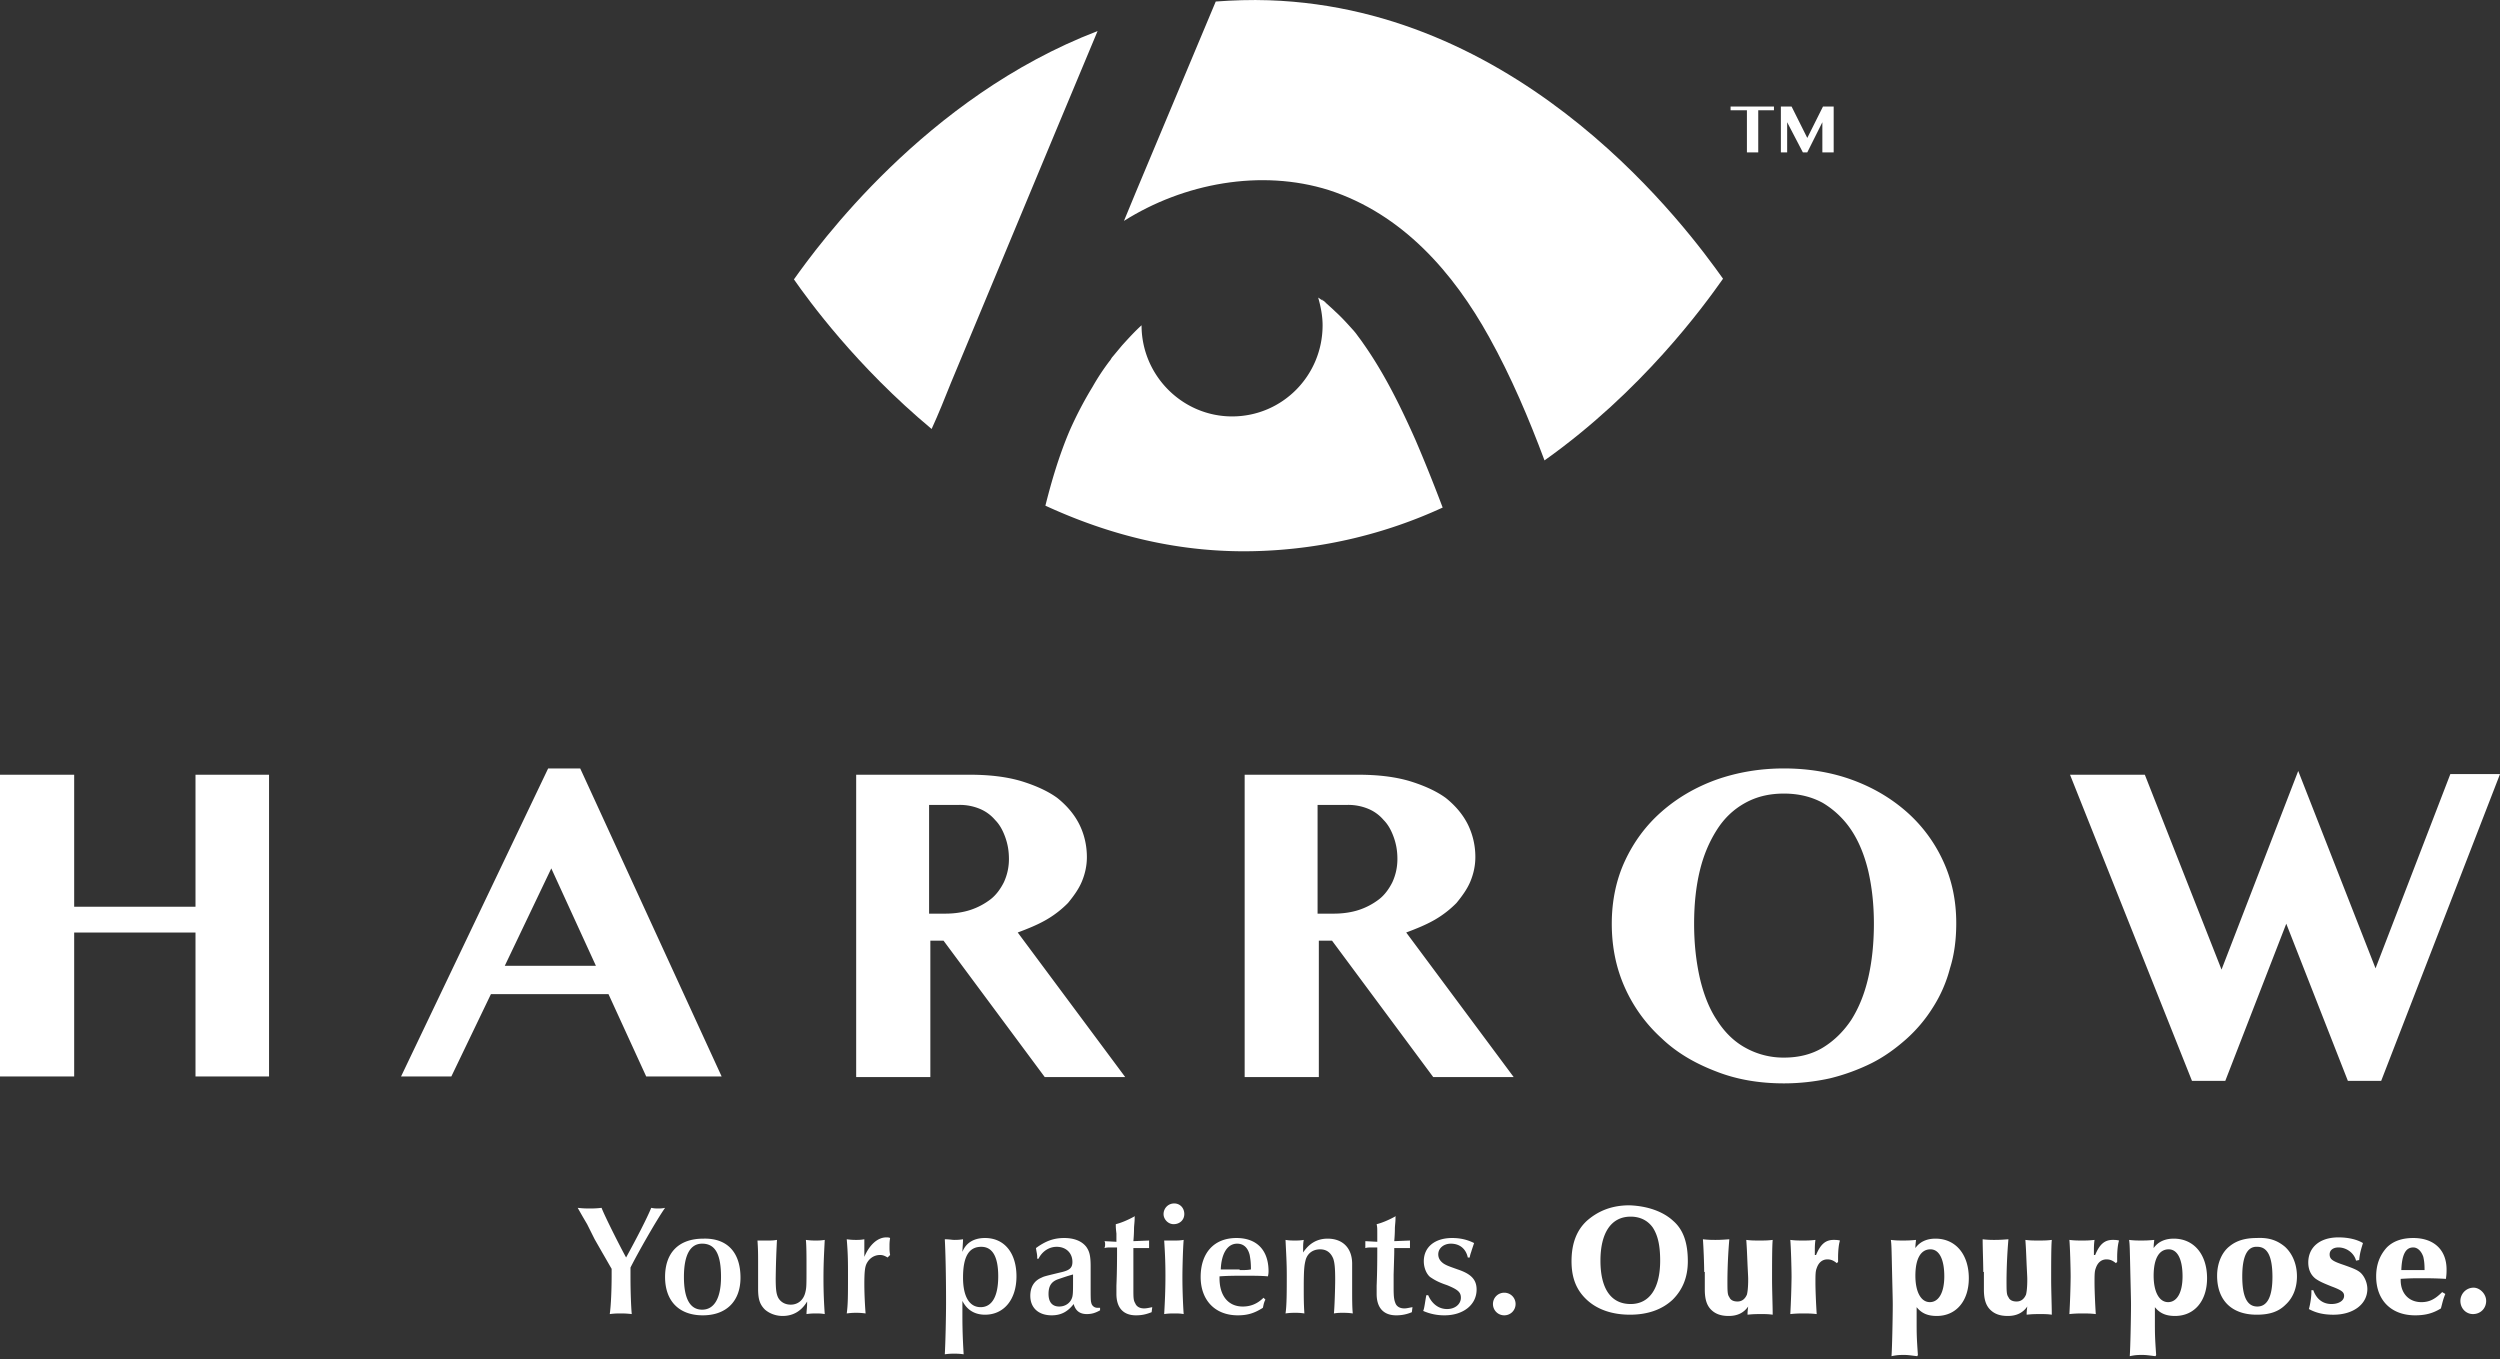
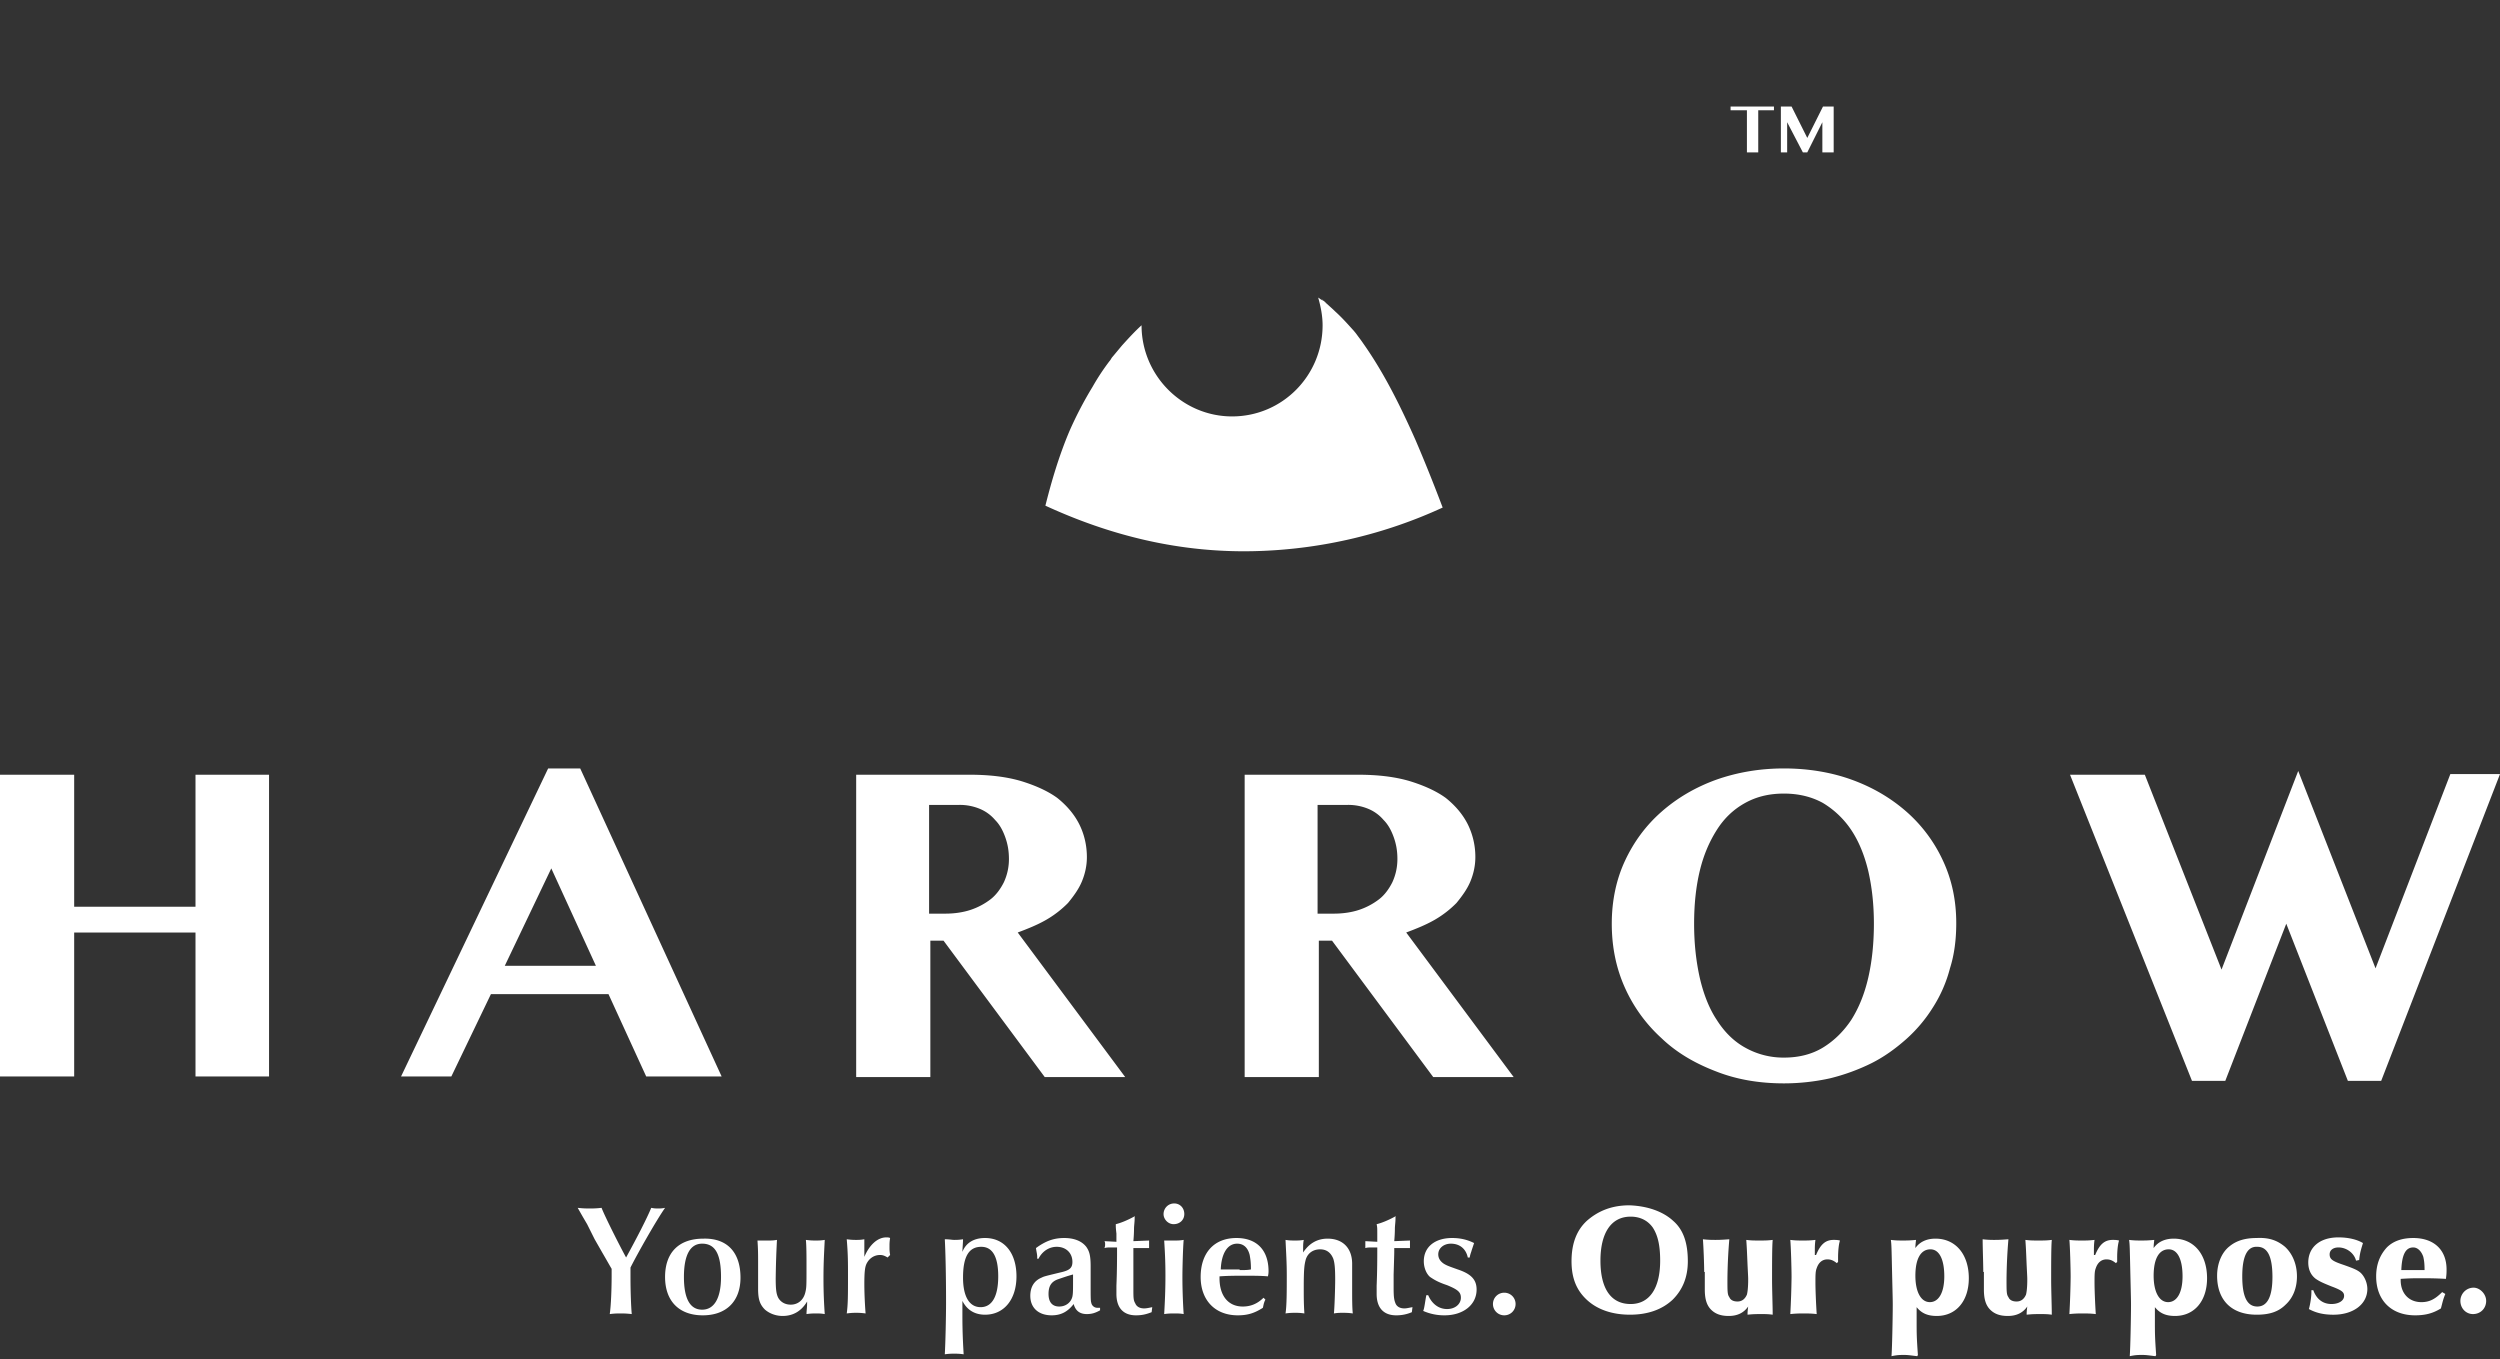
<svg xmlns="http://www.w3.org/2000/svg" width="206" height="112" viewBox="0 0 206 112" fill="none">
  <rect x="0" y="0" width="206" height="112" fill="#333333" stroke="none" />
-   <path d="M78.37 31.515c2.901-6.94 5.75-13.83 8.65-20.77 1.14-2.746 2.28-5.44 3.42-8.185C76.246 8 67.336 20.327 65.42 23.02c1.192 1.71 5.129 7.148 11.345 12.328.57-1.243 1.087-2.538 1.605-3.833zM104.58.022c-1.503-.052-3.005 0-4.403.104-2.176 5.231-4.403 10.463-6.579 15.695-.31.777-.673 1.605-.984 2.382 4.921-3.108 11.292-4.299 16.886-2.538 6.061 1.969 10.256 6.786 13.209 12.12 1.813 3.264 3.263 6.683 4.558 10.153 8.029-5.698 13.105-12.69 14.711-14.97C139.181 19.033 125.817.749 104.58.023z" fill="#fff" />
  <path d="M116.649 36.281c-1.244-2.797-2.59-5.542-4.351-8.029-.208-.31-.467-.621-.674-.932.881 1.243.104.104-.155-.155-.466-.518-.933-1.036-1.451-1.502-.259-.26-.518-.467-.777-.726-.103-.103-.259-.207-.362-.31.103.051.155.155.207.207.259.207.466.414 0 0-.052-.052-.104-.104-.155-.104-.104-.052-.207-.155-.311-.207.207.725.362 1.502.362 2.28 0 4.143-3.315 7.51-7.458 7.51-4.092 0-7.46-3.367-7.46-7.51-.57.517-1.087 1.087-1.605 1.657l-.777.932c-.104.104-.155.259-.259.363a18.77 18.77 0 00-1.398 2.123 30.893 30.893 0 00-1.917 3.678c-.829 1.968-1.45 4.04-1.968 6.112 5.18 2.383 11.084 3.989 17.766 3.73a39.27 39.27 0 0014.97-3.575c-.725-1.916-1.45-3.729-2.227-5.542zM6.112 76.838V88.7H0V63.837h6.112v10.877h9.997V63.837h6.06V88.7h-6.06V76.838H6.112zM47.81 63.32L59.463 88.7h-6.216l-3.108-6.785h-9.686L37.191 88.7h-4.144l12.12-25.38h2.642zm-6.217 16.264h7.511l-3.677-8.029-3.834 8.029zM70.497 63.837h9.376c1.605 0 3.004.155 4.247.518 1.191.362 2.227.829 3.004 1.398.777.622 1.399 1.347 1.813 2.176.415.829.622 1.761.622 2.693 0 .726-.156 1.399-.415 2.02-.259.622-.673 1.192-1.14 1.762a8.408 8.408 0 01-1.812 1.398c-.725.415-1.502.725-2.331 1.036l8.857 11.914h-6.63l-8.34-11.24h-1.087v11.24h-6.112V63.837h-.052zm6.112 11.447h1.295c.725 0 1.45-.103 2.072-.31a5.624 5.624 0 001.658-.881c.466-.363.828-.88 1.087-1.399a4.53 4.53 0 00.415-1.916c0-.674-.104-1.243-.311-1.813-.207-.57-.466-1.036-.829-1.399a3.326 3.326 0 00-1.295-.932 4.294 4.294 0 00-1.657-.31h-2.487v8.96h.052zM102.508 63.837h9.375c1.606 0 3.004.155 4.248.518 1.191.362 2.227.829 3.004 1.398.777.622 1.398 1.347 1.813 2.176a6.05 6.05 0 01.621 2.693c0 .726-.155 1.399-.414 2.02-.259.622-.673 1.192-1.14 1.762a8.41 8.41 0 01-1.812 1.398c-.726.415-1.503.725-2.331 1.036l8.857 11.914h-6.63l-8.339-11.24h-1.088v11.24h-6.112V63.837h-.052zm6.112 11.447h1.295c.725 0 1.45-.103 2.072-.31a5.626 5.626 0 001.657-.881c.467-.363.829-.88 1.088-1.399.259-.57.414-1.191.414-1.916 0-.674-.103-1.243-.31-1.813-.208-.57-.466-1.036-.829-1.399a3.33 3.33 0 00-1.295-.932 4.295 4.295 0 00-1.658-.31h-2.486v8.96h.052zM147.002 89.27c-2.02 0-3.885-.31-5.594-.984-1.761-.674-3.263-1.554-4.506-2.745a12.525 12.525 0 01-3.005-4.144c-.725-1.606-1.087-3.367-1.087-5.284 0-1.864.362-3.625 1.087-5.18.725-1.553 1.71-2.9 3.005-4.04 1.295-1.14 2.797-2.02 4.506-2.641 1.761-.622 3.626-.933 5.594-.933 1.968 0 3.885.311 5.594.933 1.71.621 3.212 1.502 4.507 2.641a12.122 12.122 0 013.004 4.04c.725 1.555 1.088 3.264 1.088 5.129 0 1.346-.156 2.59-.518 3.729a11.184 11.184 0 01-1.399 3.212 12.036 12.036 0 01-2.227 2.641c-.881.777-1.813 1.45-2.849 1.968a16.636 16.636 0 01-3.419 1.244 17.612 17.612 0 01-3.781.414zm0-2.124c1.192 0 2.279-.259 3.212-.828.932-.57 1.709-1.347 2.331-2.28.621-.984 1.087-2.123 1.398-3.47.311-1.347.466-2.849.466-4.455 0-1.553-.155-3.004-.466-4.35-.311-1.296-.777-2.435-1.398-3.368a7.364 7.364 0 00-2.331-2.227c-.933-.518-2.02-.777-3.212-.777-1.243 0-2.279.26-3.211.777-.933.518-1.71 1.243-2.331 2.227-.622.985-1.088 2.072-1.399 3.367-.311 1.295-.466 2.746-.466 4.351 0 1.606.155 3.056.466 4.455.311 1.347.777 2.538 1.399 3.47.621.985 1.398 1.762 2.331 2.28a6.427 6.427 0 003.211.828zM176.734 63.837l6.32 16.057 6.319-16.368 6.371 16.265 6.164-16.006H206l-9.79 25.278h-2.745l-5.076-12.95-5.025 12.95h-2.745L170.57 63.837h6.164zM48.379 100.873c-.518-.88-.57-.985-.777-1.347.466.052.673.052.984.052.31 0 .518 0 .984-.052.207.57 1.398 2.952 2.02 4.092.88-1.606 1.71-3.212 2.072-4.092.259.052.363.052.57.052.207 0 .31 0 .57-.052-.726 1.036-2.28 3.781-2.85 4.921v.725c0 1.347.052 2.538.104 3.108-.466-.052-.673-.052-.932-.052-.26 0-.466 0-.88.052.103-.725.155-2.02.155-3.212v-.518c-.156-.259-.415-.725-.777-1.346L49 102.116l-.621-1.243zM61.017 105.276c0 1.968-1.19 3.107-3.107 3.107-1.969 0-3.108-1.191-3.108-3.159 0-2.02 1.14-3.16 3.16-3.16 1.968-.052 3.055 1.14 3.055 3.212zm-4.661-.052c0 1.813.518 2.693 1.502 2.693s1.554-.932 1.554-2.693c0-1.865-.466-2.746-1.554-2.746-.984 0-1.502.933-1.502 2.746zM63.297 102.219c.259 0 .414 0 .725-.052a76.75 76.75 0 00-.104 3.16c0 .933.052 1.295.207 1.606.207.362.57.57 1.036.57.57 0 1.036-.363 1.192-.985.103-.414.103-.517.103-2.227 0-.673 0-1.657-.052-2.124.415.052.57.052.83.052.206 0 .414 0 .724-.052-.051 1.088-.103 1.865-.103 3.16 0 1.295.052 2.176.103 2.953-.31-.052-.466-.052-.725-.052-.207 0-.414 0-.777.052 0-.311.052-.467.052-1.036-.466.777-1.14 1.191-2.02 1.191-.57 0-1.088-.207-1.45-.518-.415-.414-.57-.829-.57-1.709v-.881-1.295c0-.673 0-1.088-.052-1.813h.88zM73.138 103.618c-.259-.155-.414-.207-.621-.207-.518 0-.933.311-1.14.777-.103.259-.155.621-.155 1.605 0 .829.052 1.813.103 2.435-.414-.052-.57-.052-.776-.052-.208 0-.363 0-.778.052.104-.725.104-1.554.104-3.056 0-1.191 0-1.813-.103-3.056.414.052.57.052.776.052.208 0 .363 0 .674-.052v1.45c.414-.984 1.088-1.606 1.813-1.606.103 0 .207 0 .31.052-.051.311-.051.466-.051.777 0 .207 0 .311.052.622l-.208.207zM79.302 108.435c0 1.347.052 2.279.103 3.16-.362-.052-.57-.052-.776-.052-.208 0-.415 0-.777.052.051-.881.103-3.004.103-4.299 0-2.383-.052-4.248-.103-5.18.414 0 .57.052.776.052.208 0 .363 0 .726-.052 0 .259-.052.829-.052 1.036.31-.777.984-1.14 1.865-1.14 1.605 0 2.59 1.243 2.59 3.16 0 1.916-1.036 3.16-2.59 3.16-.88 0-1.502-.415-1.865-1.14v1.243zm.052-3.16c0 1.554.518 2.435 1.45 2.435.932 0 1.45-.881 1.45-2.538 0-1.606-.466-2.435-1.398-2.435-1.036 0-1.502.829-1.502 2.538zM85.466 103.722v-.156c0-.207-.051-.362-.103-.725.777-.57 1.45-.829 2.33-.829.83 0 1.45.259 1.814.725.258.363.362.726.362 1.606v1.554c0 .984 0 1.295.052 1.45a.505.505 0 00.518.415h.207v.207c-.362.207-.673.311-1.088.311-.57 0-.932-.259-1.088-.829-.517.673-1.087.932-1.812.932-1.088 0-1.761-.621-1.761-1.605 0-.726.31-1.244.932-1.503.207-.103.207-.103 1.71-.466.62-.155.828-.362.828-.828 0-.726-.518-1.244-1.295-1.244-.622 0-1.191.363-1.502.985h-.104zm1.658 1.709c-.518.207-.725.57-.725 1.191 0 .674.31 1.036.88 1.036.57 0 .984-.362 1.088-.829.052-.259.052-.518.052-1.398v-.415c-.57.156-.984.311-1.295.415zM93.495 100.199v.207c0 .311-.052.57-.052.881 0 0 0 .414-.052.984l1.295-.052v.622h-1.295V106.156c0 .777 0 .984.156 1.243.103.259.362.414.725.414.207 0 .414-.051.673-.103l-.051.414c-.518.207-.88.259-1.295.259-1.036 0-1.606-.621-1.606-1.761v-.673c.052-1.295.052-2.279.052-3.16h-.207c-.622 0-.622 0-.83.052.053-.155.053-.207.053-.311 0-.103 0-.155-.052-.259l.984.052v-.155-.518c-.052-.467-.052-.518-.052-.777.415-.104.933-.311 1.502-.622l.052-.052zM97.586 100.044c0 .466-.362.828-.88.828-.466 0-.829-.414-.829-.828 0-.466.363-.88.88-.88.467 0 .83.362.83.88zm-.777 2.175c.26 0 .415 0 .725-.052-.051.57-.103 2.176-.103 3.108 0 1.036.052 2.279.103 3.005-.31-.052-.466-.052-.777-.052-.258 0-.466 0-.828.052.052-.933.103-1.917.103-3.16s-.051-2.072-.103-2.901h.88zM104.269 107.088l-.052.104c-.104.259-.104.363-.155.57-.726.466-1.295.621-2.072.621-1.865 0-3.056-1.243-3.056-3.159 0-1.969 1.087-3.212 2.952-3.212 1.658 0 2.642.984 2.642 2.745 0 .052 0 .208-.052.415-.57-.052-1.14-.052-2.02-.052-.622 0-1.243 0-1.968.052v.155c0 1.451.725 2.331 1.916 2.331.622 0 1.191-.207 1.709-.725l.156.155zm-2.124-2.434c.518 0 .622 0 .932-.052 0-.621-.051-.88-.103-1.191-.156-.622-.518-.933-1.036-.933-.777 0-1.295.777-1.347 2.124h1.554v.052zM106.704 102.219c.259 0 .414 0 .725-.051-.052.31-.052.362-.052 1.036.518-.777 1.191-1.14 2.02-1.14 1.243 0 2.02.777 2.02 2.072v2.175c0 .726 0 1.399.052 1.917-.362-.052-.57-.052-.829-.052s-.414 0-.725.052c.052-.518.104-2.072.104-2.797 0-.984-.052-1.399-.156-1.71-.207-.517-.569-.776-1.087-.776-.57 0-1.036.31-1.192.88-.103.414-.155.725-.155 2.279 0 .829 0 1.295.052 2.124-.363-.052-.518-.052-.777-.052-.207 0-.415 0-.777.052.103-.673.103-1.865.103-3.16 0-1.036-.051-1.761-.103-2.9.311.051.518.051.777.051zM114.99 100.199v.207c0 .311-.052.57-.052.881 0 0 0 .414-.051.984l1.295-.052v.622H114.887v.207c0 .207 0 .259-.052 1.968v1.14c0 .777.052.984.155 1.243.104.259.363.414.725.414.208 0 .363-.051.674-.103l-.052.414a3.198 3.198 0 01-1.295.259c-1.036 0-1.606-.621-1.606-1.761v-.673c.052-1.295.052-2.279.052-3.16h-.155c-.622 0-.622 0-.829.052v-.311-.259l.984.052v-.155-.518c0-.467 0-.518-.052-.777.415-.104.933-.311 1.502-.622l.052-.052zM117.684 106.726c.311.725.88 1.139 1.554 1.139.673 0 1.139-.414 1.139-.932 0-.466-.259-.673-1.139-1.036-.777-.259-1.088-.466-1.399-.673-.31-.259-.518-.777-.518-1.295 0-1.192.933-1.917 2.331-1.917.725 0 1.295.156 1.813.415l-.052.155-.155.466c0 .052-.104.259-.155.57h-.156c-.155-.725-.673-1.14-1.398-1.14-.57 0-1.036.363-1.036.881 0 .311.155.57.466.777.259.155.414.207 1.139.466 1.088.363 1.554.829 1.554 1.658 0 1.243-1.087 2.123-2.641 2.123a4.29 4.29 0 01-1.761-.362c.103-.207.155-.777.259-1.295h.155zM124.884 107.451a.928.928 0 01-.932.932.928.928 0 01-.932-.932c0-.518.414-.932.932-.932s.932.414.932.932zM137.885 100.613c.829.725 1.192 1.813 1.192 3.315 0 1.295-.415 2.331-1.243 3.16-.881.829-2.072 1.243-3.523 1.243-1.45 0-2.693-.414-3.574-1.243-.828-.777-1.243-1.761-1.243-3.16 0-1.45.415-2.538 1.243-3.315.933-.829 2.072-1.295 3.523-1.295 1.502.052 2.797.518 3.625 1.295zm-6.008 3.264c0 2.33.88 3.574 2.486 3.574 1.554 0 2.435-1.295 2.435-3.574 0-1.295-.208-2.124-.622-2.746-.414-.569-1.036-.88-1.813-.88-1.606 0-2.486 1.346-2.486 3.626zM140.424 104.809c0-.673-.052-2.02-.104-2.693.466.052.725.052 1.036.052.259 0 .415 0 1.14-.052a43.112 43.112 0 00-.156 3.315c0 .984 0 1.243.156 1.45.103.259.362.363.673.363.363 0 .622-.207.777-.57.052-.207.104-.57.104-1.243 0-.156 0-.156-.052-1.192-.052-1.243-.052-1.295-.104-2.071.415.051.622.051 1.088.051.415 0 .673 0 1.088-.051-.052.569-.052 1.916-.052 3.263 0 .88.052 2.175.052 2.9-.363-.051-.57-.051-.932-.051-.415 0-.674 0-1.14.051 0-.207 0-.259.052-.673-.363.518-.881.777-1.606.777-.622 0-1.088-.155-1.45-.518-.363-.363-.518-.88-.518-1.657v-1.451h-.052zM151.354 104.084c-.259-.207-.467-.311-.777-.311-.415 0-.726.259-.881.725-.104.259-.104.57-.104 1.192 0 .621.052 1.813.104 2.59-.466-.052-.725-.052-1.088-.052-.311 0-.57 0-1.087.052a70.71 70.71 0 00.103-3.056c0-.726-.052-2.487-.103-3.057.414.052.673.052 1.035.052.363 0 .57 0 1.036-.052-.051.363-.051.622-.051.933v.311h.103c.363-.881.777-1.244 1.451-1.244.155 0 .31 0 .518.052-.104.311-.156.881-.156 1.399v.362l-.103.104zM157.983 111.75c-.466-.052-.725-.103-1.088-.103-.31 0-.569 0-1.036.103.052-.621.104-3.263.104-4.195 0-.363 0-.363-.052-2.539-.052-2.382-.052-2.434-.103-2.848.414.051.673.051.984.051.311 0 .57 0 1.088-.051-.052.466-.052.518-.052.673.362-.518.932-.777 1.657-.777 1.658 0 2.746 1.295 2.746 3.263 0 1.865-1.036 3.108-2.642 3.108-.725 0-1.243-.207-1.658-.725v1.036c0 1.191 0 1.398.104 2.901l-.052.103zm-.155-6.63c0 1.347.466 2.176 1.191 2.176.725 0 1.191-.777 1.191-2.124 0-1.399-.414-2.227-1.139-2.227-.829 0-1.243.828-1.243 2.175zM163.422 104.809c0-.673-.052-2.02-.052-2.693a7.3 7.3 0 00.984.052c.259 0 .415 0 1.14-.052a43.112 43.112 0 00-.156 3.315c0 .984 0 1.243.156 1.45.103.259.362.363.673.363.363 0 .622-.207.777-.57.052-.207.104-.57.104-1.243 0-.156 0-.156-.052-1.192-.052-1.243-.052-1.295-.104-2.071.415.051.622.051 1.088.051.415 0 .673 0 1.088-.051-.052.569-.052 1.916-.052 3.263 0 .88.052 2.175.052 2.9-.363-.051-.57-.051-.932-.051-.415 0-.674 0-1.14.051 0-.207 0-.259.052-.673-.363.518-.881.777-1.606.777-.622 0-1.088-.155-1.45-.518-.363-.363-.518-.88-.518-1.657v-1.451h-.052zM174.351 104.084c-.259-.207-.467-.311-.777-.311-.415 0-.726.259-.881.725-.104.259-.104.57-.104 1.192 0 .621.052 1.813.104 2.59-.466-.052-.725-.052-1.088-.052-.31 0-.569 0-1.087.052a70.71 70.71 0 00.103-3.056c0-.726-.052-2.487-.103-3.057.414.052.673.052 1.036.052.362 0 .569 0 1.035-.052-.051.363-.051.622-.051.933v.311h.103c.363-.881.777-1.244 1.451-1.244.155 0 .31 0 .518.052-.104.311-.156.881-.156 1.399v.362l-.103.104zM177.615 111.75c-.466-.052-.725-.103-1.088-.103-.311 0-.57 0-1.036.103.052-.621.104-3.263.104-4.195 0-.363 0-.363-.052-2.539-.052-2.382-.052-2.434-.104-2.848.415.051.674.051.985.051.31 0 .569 0 1.087-.051-.051.466-.051.518-.051.673.362-.518.932-.777 1.657-.777 1.658 0 2.745 1.295 2.745 3.263 0 1.865-1.036 3.108-2.641 3.108-.725 0-1.243-.207-1.658-.725v1.036c0 1.191 0 1.398.104 2.901l-.052.103zm-.155-6.63c0 1.347.466 2.176 1.191 2.176.725 0 1.191-.777 1.191-2.124 0-1.399-.414-2.227-1.139-2.227-.829 0-1.243.828-1.243 2.175zM188.285 102.737c.621.57.984 1.45.984 2.435 0 .932-.311 1.761-.933 2.33-.569.57-1.295.829-2.382.829-2.072 0-3.264-1.191-3.264-3.211 0-.984.363-1.917 1.036-2.435.57-.466 1.295-.673 2.228-.673 1.036-.052 1.709.207 2.331.725zm-3.523 2.435c0 1.709.415 2.486 1.243 2.486.829 0 1.244-.829 1.244-2.435 0-1.709-.415-2.486-1.244-2.486-.828-.052-1.243.777-1.243 2.435zM190.616 106.311c.259.726.777 1.14 1.502 1.14.569 0 1.036-.259 1.036-.673 0-.311-.208-.467-1.036-.777-.777-.311-.984-.415-1.295-.622-.415-.311-.622-.777-.622-1.347 0-1.243.933-2.072 2.486-2.072.777 0 1.503.156 2.021.467-.156.518-.259.828-.311 1.398l-.259.052c-.156-.622-.777-1.088-1.451-1.088-.414 0-.725.207-.725.57 0 .414.259.57 1.192.881.725.259 1.139.414 1.398.673.311.311.518.829.518 1.295 0 1.243-1.139 2.124-2.797 2.124-.829 0-1.45-.156-2.02-.467.104-.362.207-.984.207-1.398v-.156h.156zM201.494 106.622c-.208.518-.208.622-.363 1.192-.673.414-1.295.569-2.124.569-1.968 0-3.211-1.243-3.211-3.211 0-.984.311-1.761.88-2.383.518-.518 1.244-.777 2.176-.777 1.709 0 2.745.984 2.745 2.59 0 .259 0 .363-.052.777-.932-.052-1.45-.052-2.071-.052-.57 0-.829 0-1.658.052v.104c0 1.087.673 1.813 1.709 1.813.674 0 1.14-.259 1.71-.829l.259.155zm-2.901-1.968h1.191c0-.622-.051-.829-.103-1.088-.156-.466-.466-.777-.829-.777-.622 0-.932.57-.984 1.865h.725zM204.86 107.192c0 .622-.466 1.088-1.088 1.088-.569 0-1.036-.466-1.036-1.088 0-.57.467-1.088 1.088-1.088.518 0 1.036.518 1.036 1.088zM146.174 8.776v.31h-1.295v3.471h-.933v-3.47H142.6v-.311h3.574zM146.744 8.776h.881l1.295 2.59 1.295-2.59h.88v3.781h-.932v-2.486l-1.243 2.486h-.363l-1.295-2.486v2.486h-.518V8.776z" fill="#fff" />
</svg>